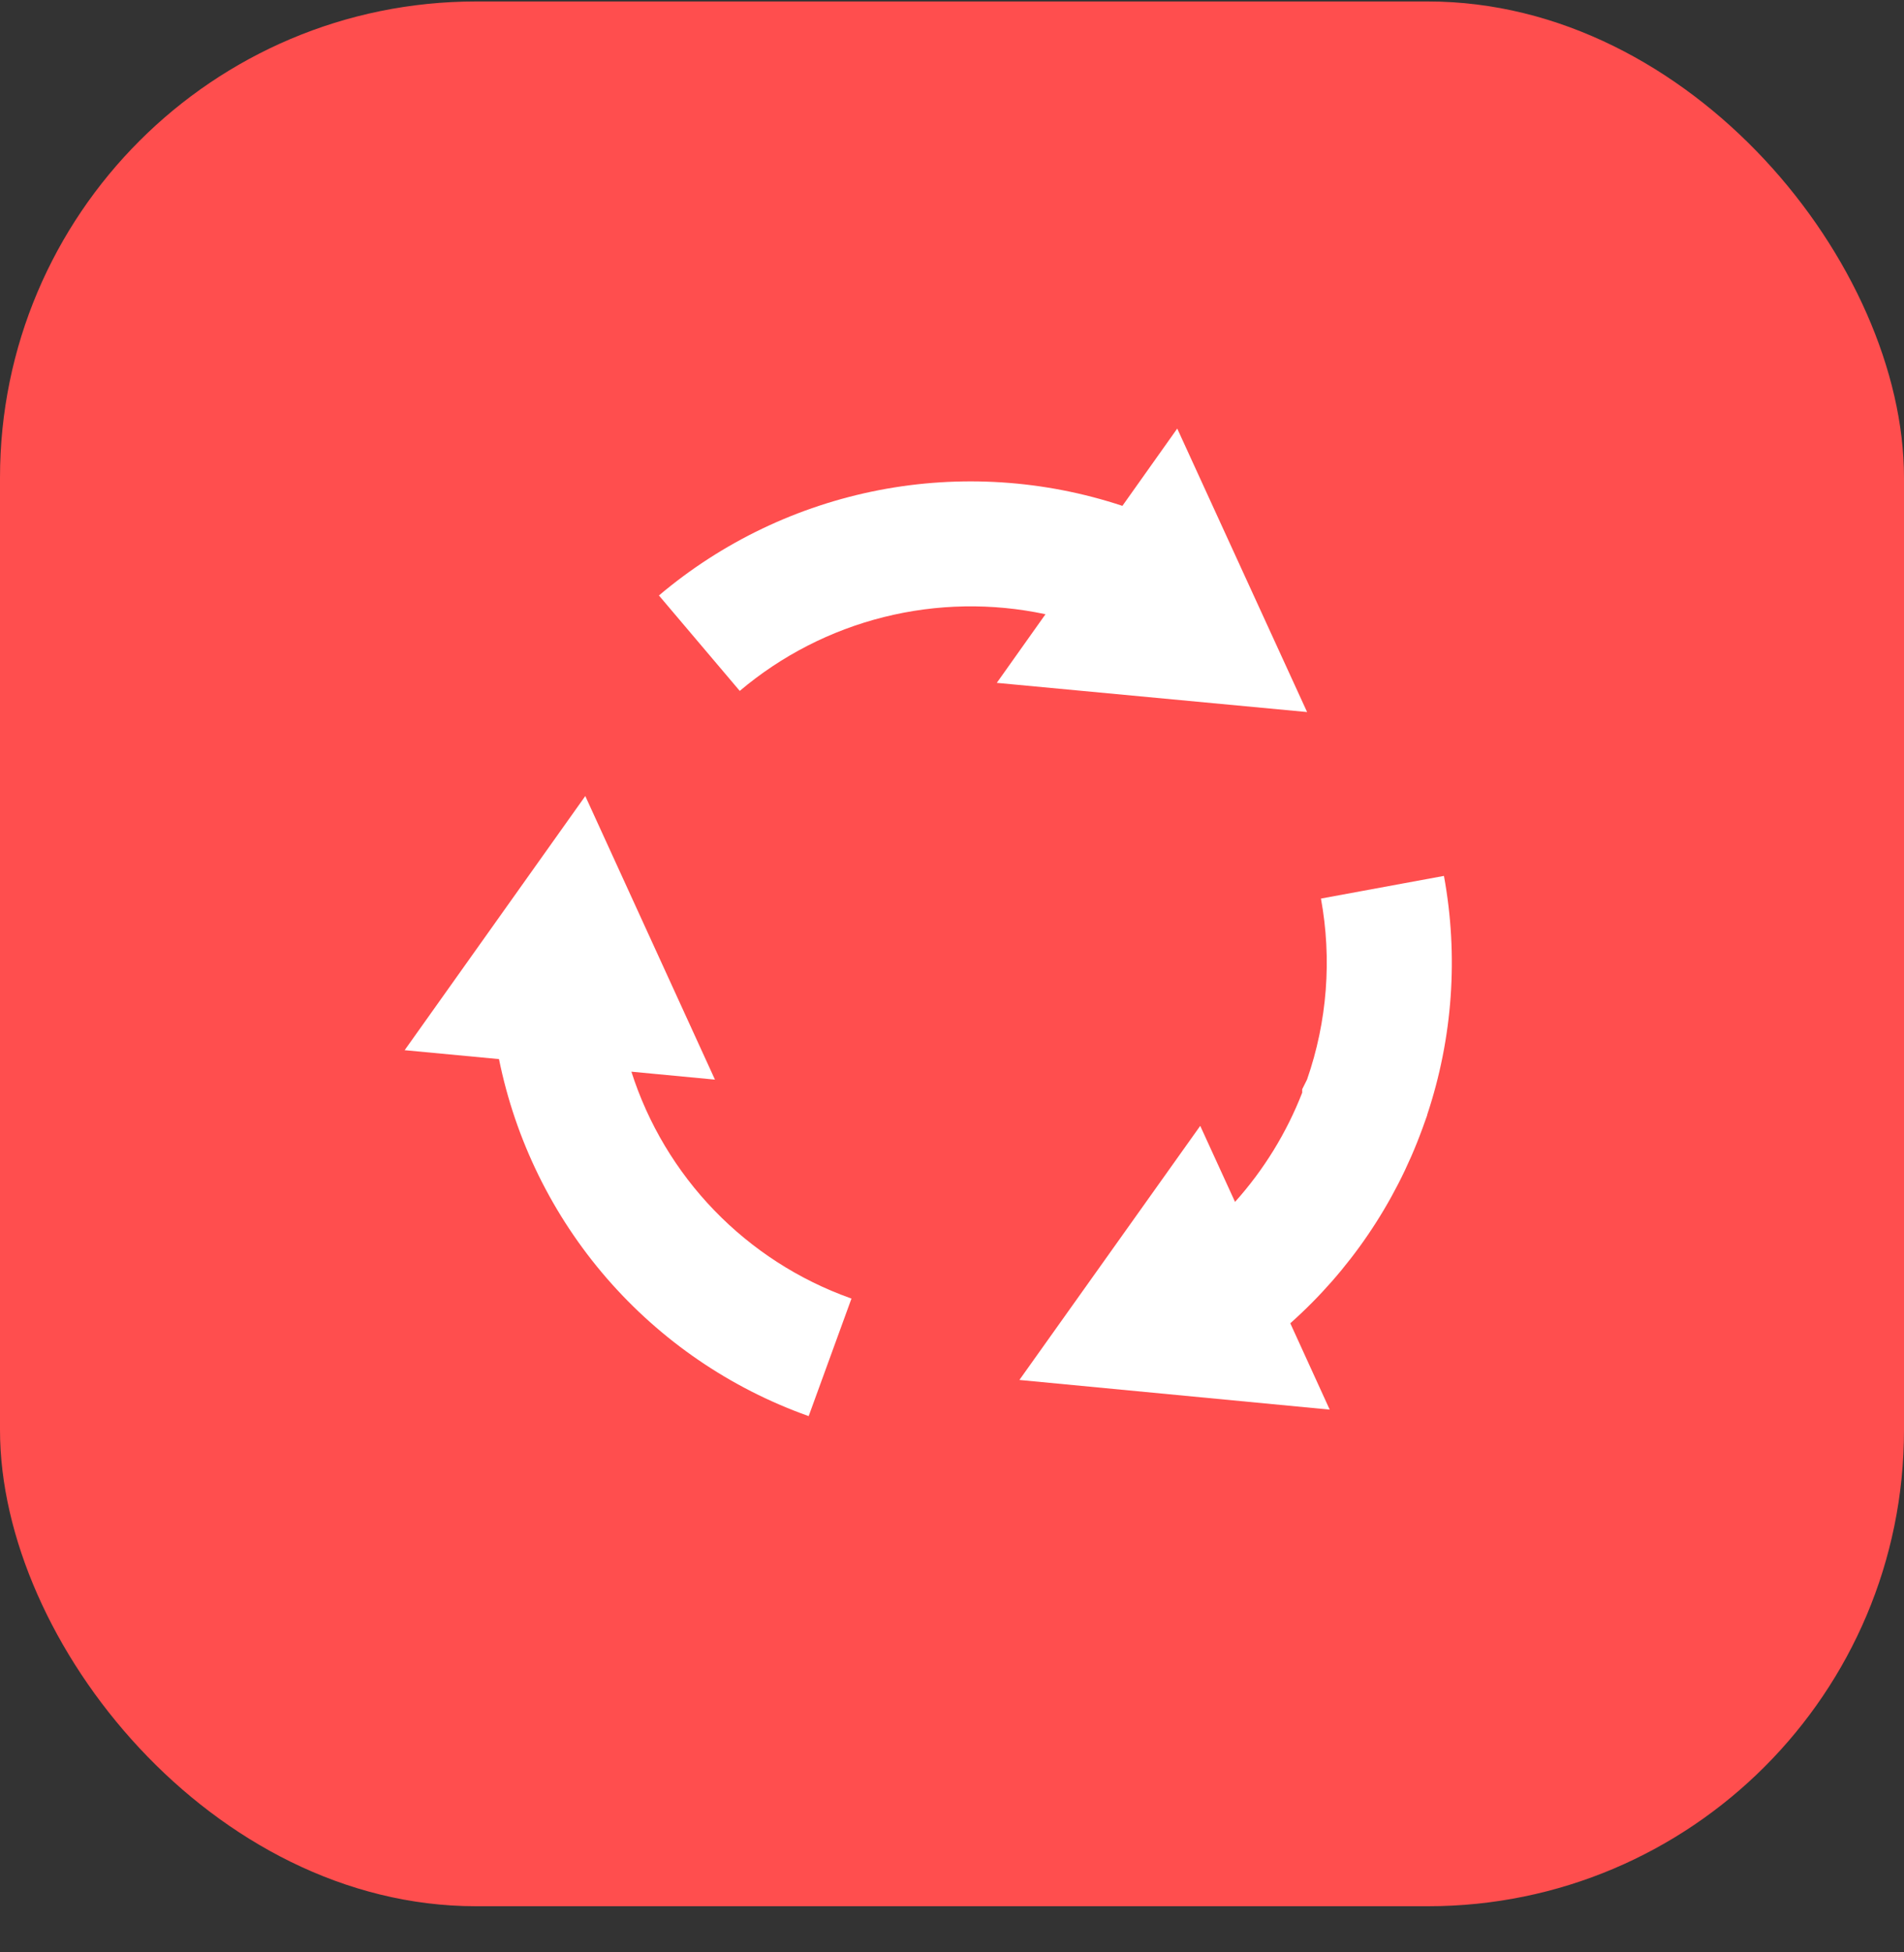
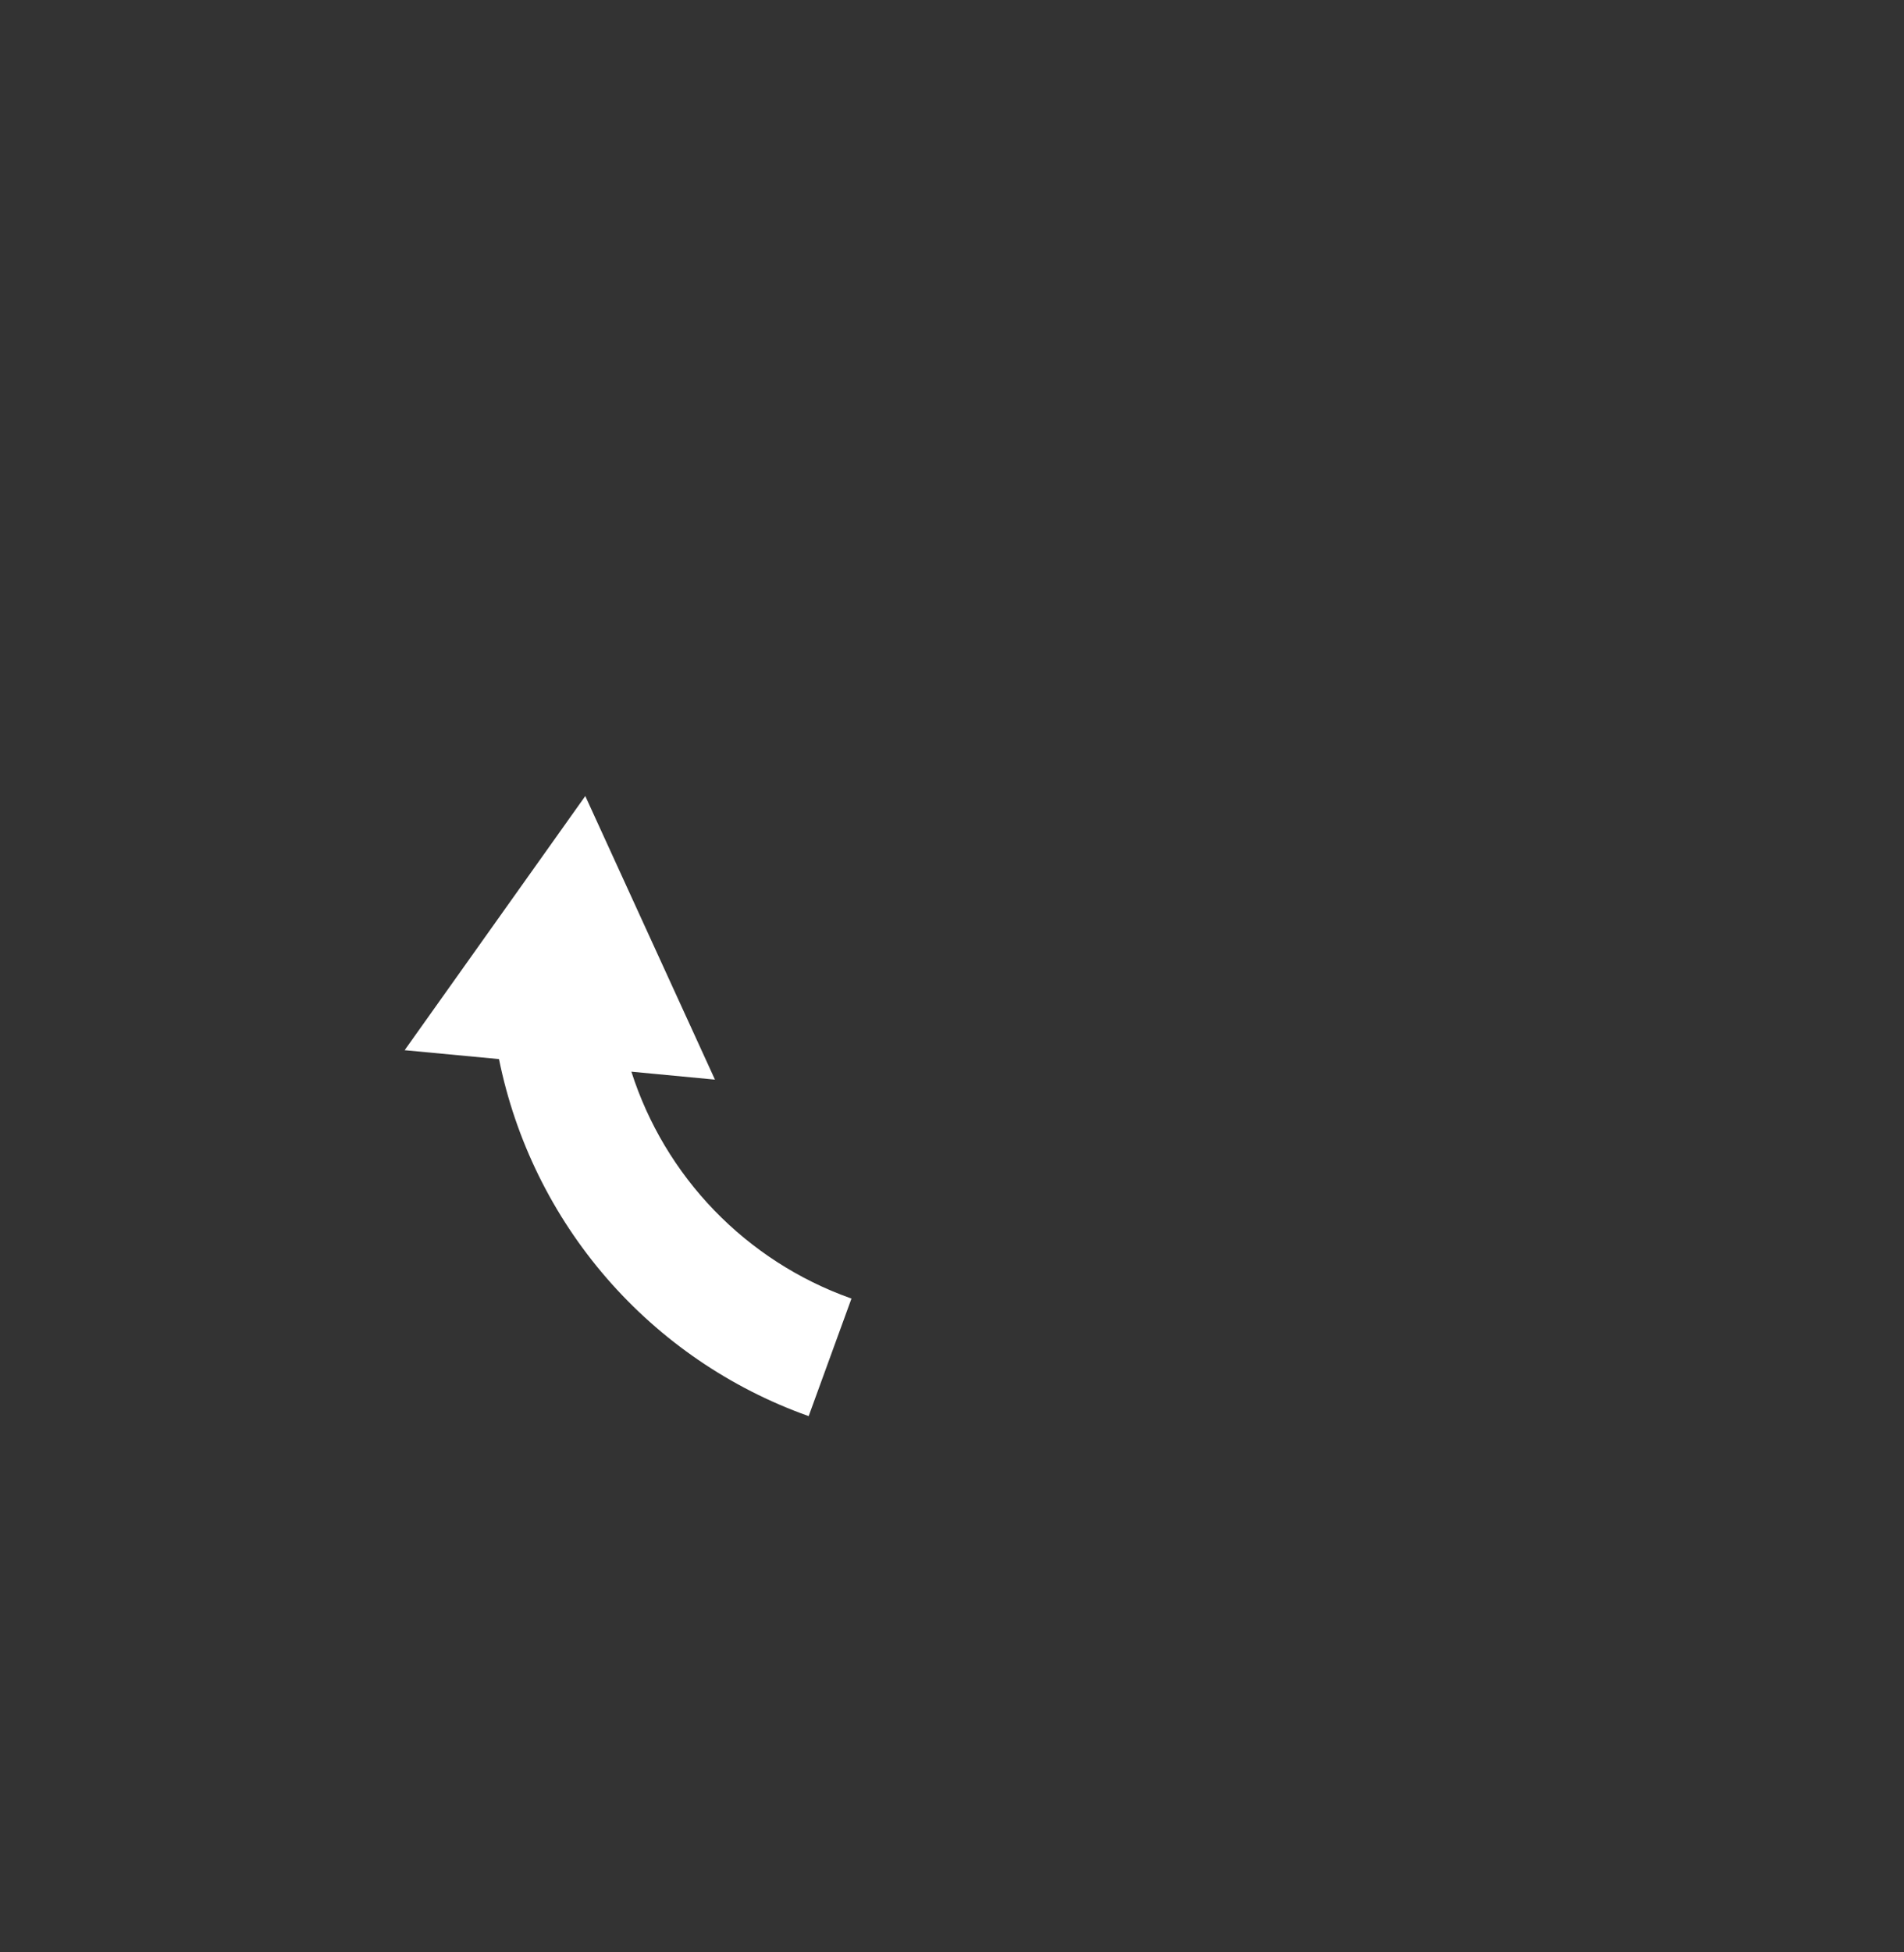
<svg xmlns="http://www.w3.org/2000/svg" fill="none" height="41" viewBox="0 0 40 41" width="40">
  <rect x="0" y="0" width="40" height="41" fill="#333333" stroke="none" />
-   <rect fill="#ff4e4e" height="40" rx="10" width="40" y=".031" />
  <g fill="#fff">
    <path d="m13.263 22.505 1.757.167-2.724-5.955-3.795 5.337 1.982.187c.345 1.702 1.123 3.285 2.26 4.598 1.137 1.312 2.593 2.309 4.228 2.893l.018.006.899-2.468-.024-.009c-1.081-.386-2.058-1.016-2.856-1.841s-1.395-1.823-1.744-2.916z" />
-     <path d="m27.46 14.953-2.728-5.953-1.152 1.623c-1.649-.546-3.409-.659-5.114-.33-1.705.33-3.297 1.091-4.623 2.212l1.698 2.004c.877-.741 1.911-1.271 3.025-1.55 1.113-.279 2.276-.3 3.398-.06l-1.023 1.441z" />
-     <path d="m30.335 18.394-2.584.476c.233 1.271.132 2.58-.292 3.8l-.102.204v.073c-.329.843-.807 1.62-1.411 2.293l-.731-1.597-3.799 5.336 6.519.623-.828-1.813c1.247-1.11 2.199-2.512 2.772-4.081l.028-.076c0-.007.005-.014.007-.021l.07-.195v-.009c.537-1.615.658-3.339.351-5.012z" />
  </g>
</svg>